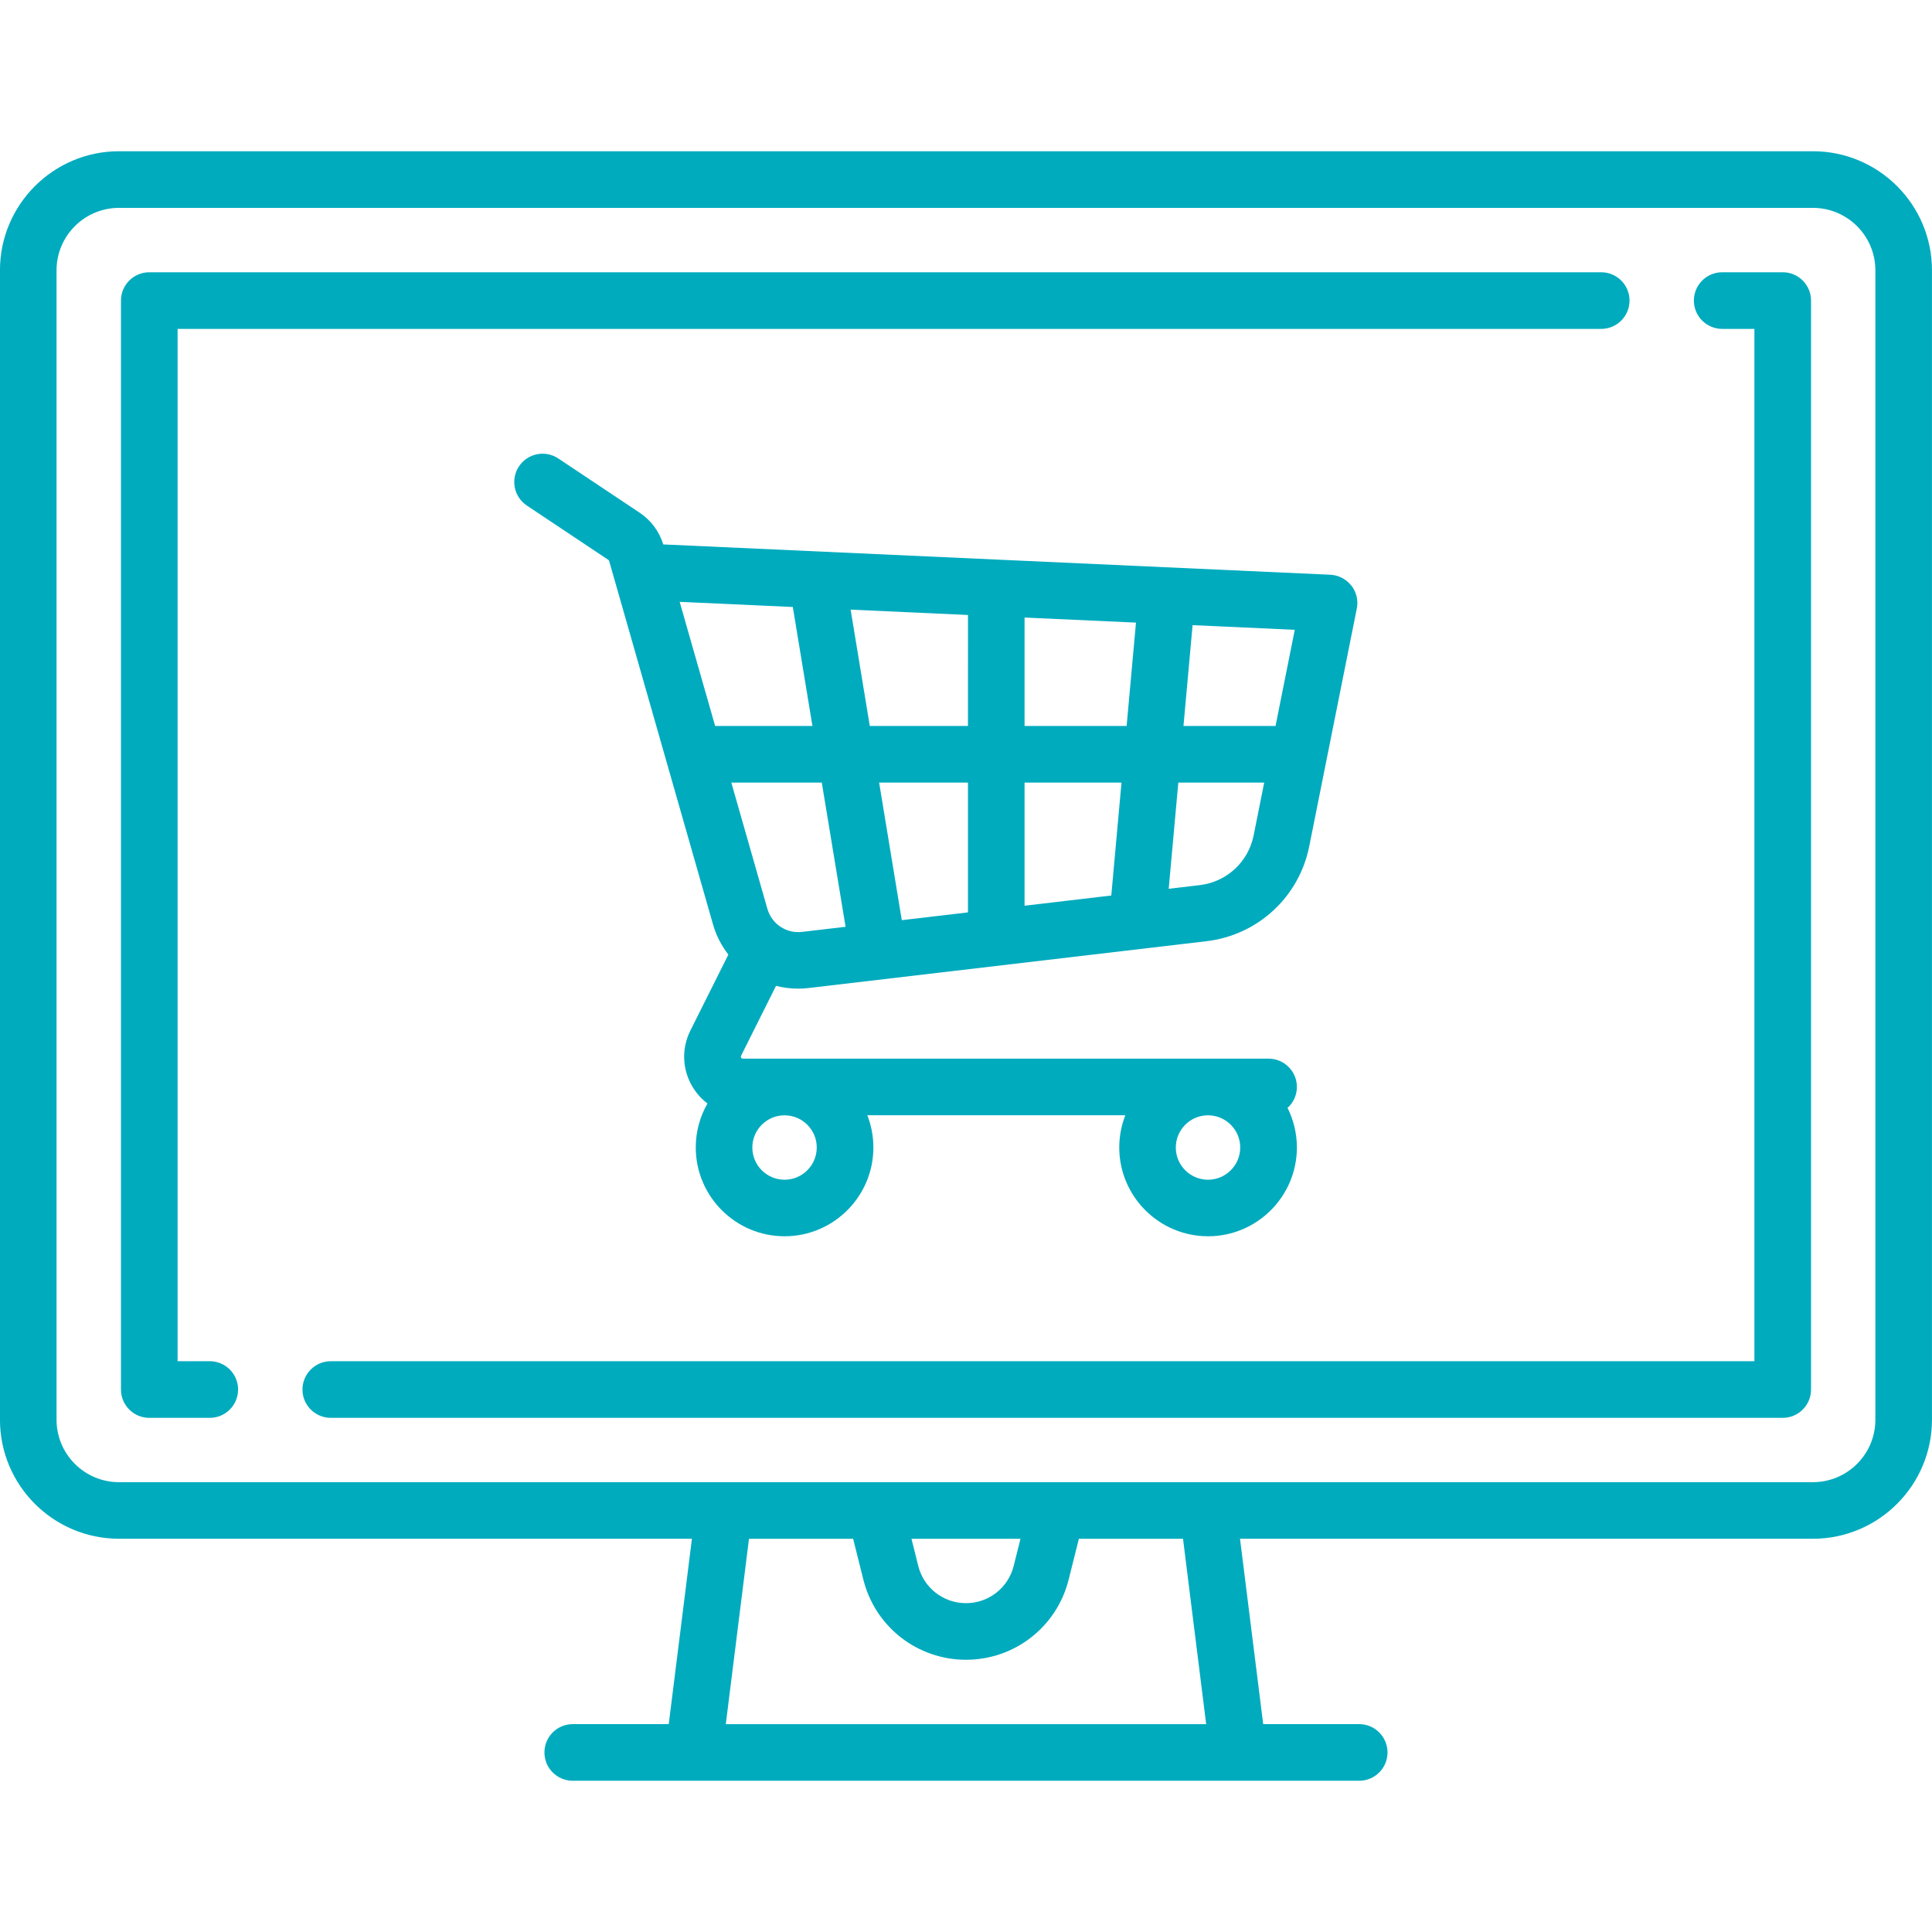
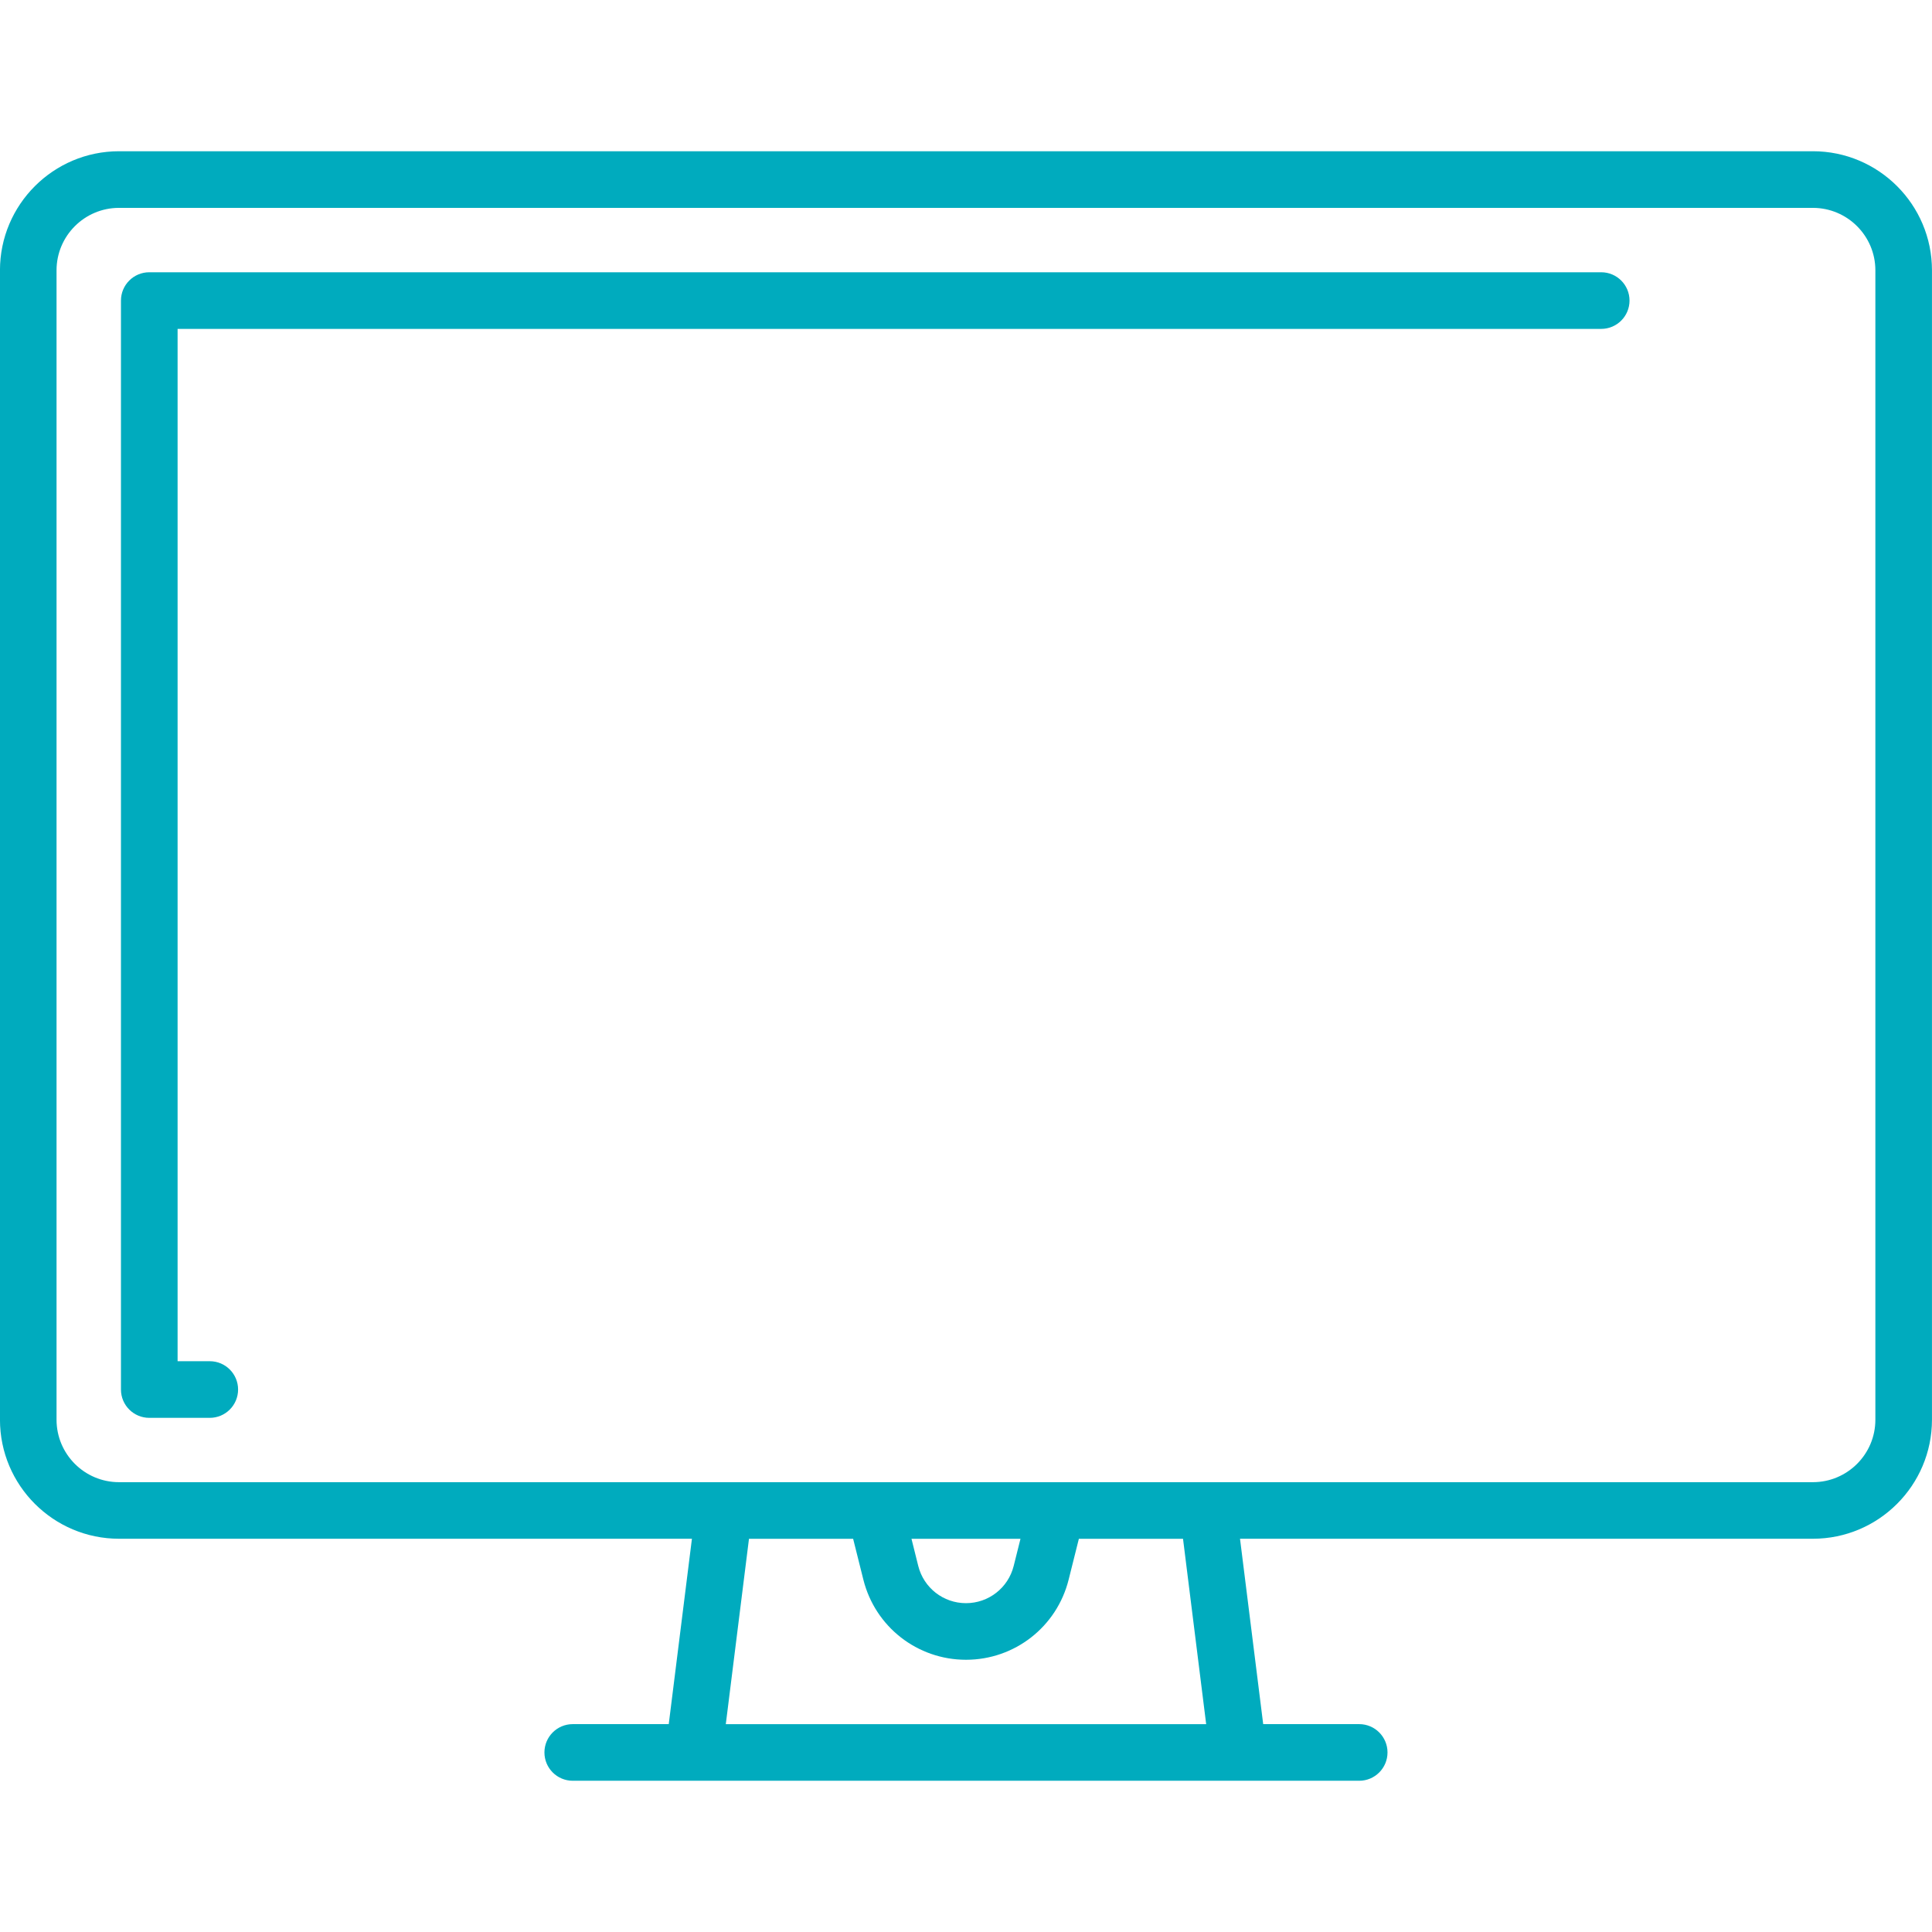
<svg xmlns="http://www.w3.org/2000/svg" fill="none" height="64" viewBox="0 0 64 64" width="64">
  <g fill="#00abbe">
    <path d="m60.056 5.01h-56.113c-2.175 0-3.944 1.769-3.944 3.943v38.077c0 2.175 1.769 3.943 3.944 3.943h18.978l-.768 6.141h-3.18c-.518 0-.938.42-.938.938 0 .518.42.938.938.938h26.052c.518 0 .938-.42.938-.938 0-.518-.42-.938-.938-.938h-3.18l-.768-6.141h18.978c2.175 0 3.944-1.769 3.944-3.943v-38.077c0-2.175-1.769-3.943-3.944-3.943zm-36.013 52.105.768-6.141h3.45l.339 1.354c.391 1.563 1.789 2.654 3.4 2.654 1.611 0 3.009-1.091 3.4-2.654l.339-1.354h3.45l.767 6.141zm6.151-6.141h3.611l-.225.899c-.182.727-.832 1.234-1.581 1.234-.749 0-1.399-.507-1.581-1.234zm31.93-3.943c0 1.141-.928 2.068-2.069 2.068h-56.113c-1.141 0-2.069-.928-2.069-2.068v-38.077c0-1.141.928-2.068 2.069-2.068h56.113c1.141 0 2.069.928 2.069 2.068z" />
    <path d="m53.042 9.019h-48.097c-.518 0-.938.42-.938.938v36.073c0 .518.42.938.938.938h2.004c.518 0 .938-.42.938-.938 0-.518-.42-.938-.937-.938h-1.067v-34.197h47.159c.518 0 .938-.42.938-.938 0-.518-.42-.938-.938-.938z" />
-     <path d="m59.054 9.019h-2.004c-.518 0-.938.42-.938.938 0 .518.42.938.938.938h1.067v34.197h-47.159c-.518 0-.938.42-.938.938s.42.938.938.938h48.097c.518 0 .938-.42.938-.938v-36.073c0-.518-.42-.938-.937-.938z" />
-     <path d="m44.763 19.398c-.169-.215-.423-.346-.696-.359l-22.044-1.002c-.017-.001-.034-.001-.051-.001-.131-.428-.406-.8-.779-1.049l-2.7-1.8c-.431-.287-1.013-.171-1.3.26s-.171 1.013.26 1.3l2.7 1.8c.013.009.022.021.026.036l3.439 12.035c.107.375.284.713.51 1.004l-1.258 2.516c-.303.606-.271 1.311.085 1.887.129.209.293.387.481.529-.246.43-.388.927-.388 1.457 0 1.622 1.32 2.942 2.942 2.942 1.622 0 2.942-1.32 2.942-2.942 0-.376-.072-.736-.201-1.067h8.547c-.129.331-.201.69-.201 1.067 0 1.622 1.32 2.942 2.942 2.942 1.622 0 2.942-1.32 2.942-2.942 0-.47-.112-.915-.309-1.31.189-.172.309-.418.309-.694 0-.518-.42-.938-.938-.938h-17.417c-.013 0-.036 0-.055-.031-.019-.03-.009-.051-.003-.063l1.159-2.318c.236.061.482.093.733.093.116 0 .233-.007.351-.021l13.173-1.55c1.701-.2 3.07-1.463 3.406-3.143l1.576-7.879c.054-.268-.013-.546-.181-.762zm-4.746 17.548c.588 0 1.067.478 1.067 1.067 0 .588-.478 1.067-1.067 1.067s-1.067-.478-1.067-1.067c0-.588.478-1.067 1.067-1.067zm-14.028 0c.588 0 1.067.478 1.067 1.067 0 .588-.478 1.067-1.067 1.067s-1.067-.478-1.067-1.067c0-.588.478-1.067 1.067-1.067zm-2.299-12.897-1.175-4.112 3.748.17.65 3.942zm2.88 6.821c-.523.061-1.006-.261-1.15-.766l-1.194-4.18h2.997l.788 4.777zm5.495-.646-2.192.258-.751-4.558h2.943zm0-6.175h-3.252l-.635-3.854 3.888.177zm4.748 5.616-2.873.338v-4.079h3.211zm.508-5.616h-3.381v-3.592l3.691.168zm4.208 3.623c-.176.881-.894 1.544-1.787 1.649l-1.027.121.318-3.517h2.845zm.725-3.623h-3.05l.302-3.34 3.385.154z" />
  </g>
</svg>